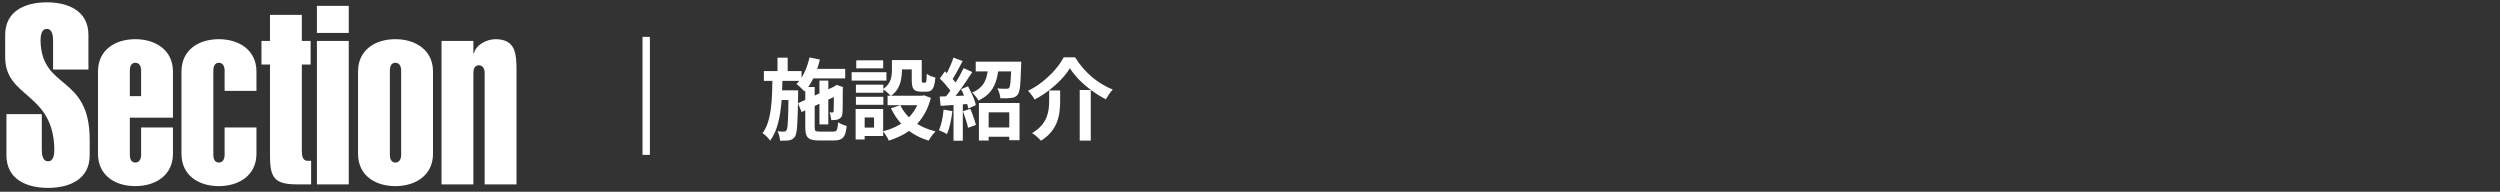
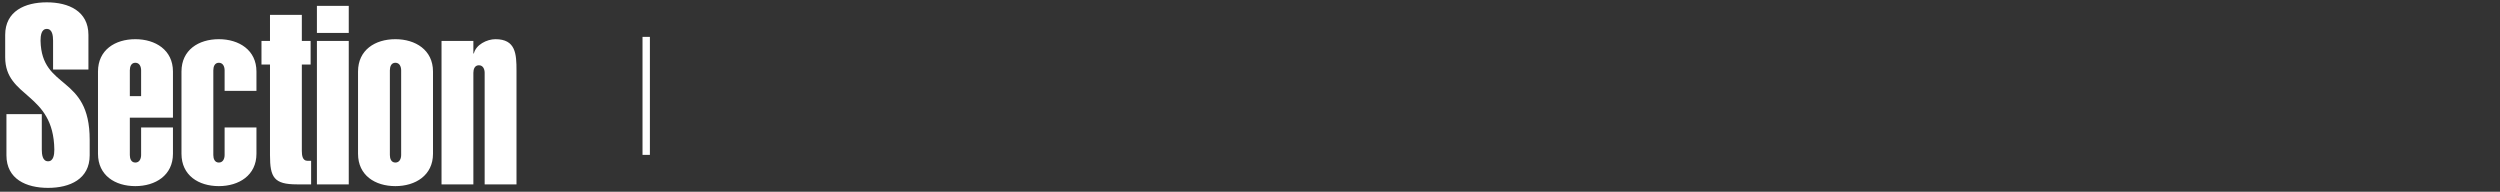
<svg xmlns="http://www.w3.org/2000/svg" width="339" height="26" viewBox="0 0 339 26" fill="none">
  <rect x="0" y="0" width="339" height="26" fill="#333333" stroke="none" />
  <path d="M11.991 9.428H7.197V5.518C7.197 4.838 7.095 3.92 6.347 3.92C5.599 3.92 5.497 4.838 5.497 5.518C5.633 12.284 12.161 10.04 12.161 18.948V21.056C12.161 24.286 9.475 25.476 6.517 25.476C3.559 25.476 0.873 24.286 0.873 21.056V15.48H5.667V20.274C5.667 20.954 5.769 21.872 6.517 21.872C7.265 21.872 7.367 20.954 7.367 20.274C7.265 12.488 0.703 13.338 0.703 7.762V4.736C0.703 1.506 3.389 0.316 6.347 0.316C9.305 0.316 11.991 1.506 11.991 4.736V9.428ZM13.287 20.852V9.7C13.287 6.776 15.599 5.314 18.353 5.314C21.073 5.314 23.453 6.776 23.453 9.7V15.956H17.605V21.022C17.605 21.498 17.775 22.042 18.353 22.042C18.931 22.042 19.135 21.498 19.135 21.022V17.282H23.453V20.852C23.453 23.776 21.073 25.238 18.353 25.238C15.599 25.238 13.287 23.776 13.287 20.852ZM17.605 13.032H19.135V9.53C19.135 9.054 18.931 8.51 18.353 8.51C17.775 8.51 17.605 9.054 17.605 9.53V13.032ZM34.775 17.282V20.852C34.775 23.776 32.395 25.238 29.675 25.238C26.921 25.238 24.609 23.776 24.609 20.852V9.7C24.609 6.776 26.921 5.314 29.675 5.314C32.395 5.314 34.775 6.776 34.775 9.7V12.318H30.457V9.53C30.457 9.054 30.253 8.51 29.675 8.51C29.097 8.51 28.927 9.054 28.927 9.53V21.022C28.927 21.498 29.097 22.042 29.675 22.042C30.253 22.042 30.457 21.498 30.457 21.022V17.282H34.775ZM40.929 2.016V5.552H42.12V8.748H40.929V20.478C40.929 21.09 41.032 21.804 41.678 21.804H42.188V25H40.249C37.156 25 36.611 24.048 36.611 21.056V8.748H35.456V5.552H36.611V2.016H40.929ZM47.291 25H42.973V5.552H47.291V25ZM47.291 4.464H42.973V0.792H47.291V4.464ZM58.715 9.7V20.852C58.715 23.776 56.335 25.238 53.615 25.238C50.861 25.238 48.549 23.776 48.549 20.852V9.7C48.549 6.776 50.861 5.314 53.615 5.314C56.335 5.314 58.715 6.776 58.715 9.7ZM54.397 21.022V9.53C54.397 9.054 54.193 8.51 53.615 8.51C53.037 8.51 52.867 9.054 52.867 9.53V21.022C52.867 21.498 53.037 22.042 53.615 22.042C54.193 22.042 54.397 21.498 54.397 21.022ZM64.189 5.552V7.252H64.257C64.529 6.062 66.025 5.314 67.181 5.314C69.935 5.314 70.037 7.32 70.037 9.564V25H65.719V9.87C65.719 9.394 65.515 8.85 64.937 8.85C64.359 8.85 64.189 9.394 64.189 9.87V25H59.871V5.552H64.189Z" fill="white" />
  <line x1="87.625" y1="5" x2="87.625" y2="21" stroke="white" />
-   <path d="M109.641 9.336H114.609V10.632H109.641V9.336ZM111.117 10.932H112.317V16.872H111.117V10.932ZM109.773 7.788L111.177 8.076C110.977 8.932 110.697 9.744 110.337 10.512C109.985 11.272 109.569 11.904 109.089 12.408C109.017 12.32 108.913 12.212 108.777 12.084C108.649 11.956 108.517 11.828 108.381 11.7C108.245 11.572 108.121 11.468 108.009 11.388C108.433 10.972 108.793 10.444 109.089 9.804C109.385 9.164 109.613 8.492 109.773 7.788ZM108.201 14.004L113.433 11.592L113.925 12.756L108.705 15.192L108.201 14.004ZM109.197 11.796H110.469V17.268C110.469 17.524 110.509 17.684 110.589 17.748C110.669 17.812 110.857 17.844 111.153 17.844C111.225 17.844 111.341 17.844 111.501 17.844C111.669 17.844 111.853 17.844 112.053 17.844C112.253 17.844 112.441 17.844 112.617 17.844C112.793 17.844 112.921 17.844 113.001 17.844C113.169 17.844 113.293 17.812 113.373 17.748C113.453 17.684 113.513 17.564 113.553 17.388C113.593 17.204 113.625 16.936 113.649 16.584C113.793 16.68 113.977 16.776 114.201 16.872C114.425 16.968 114.629 17.036 114.813 17.076C114.765 17.58 114.681 17.976 114.561 18.264C114.441 18.552 114.265 18.752 114.033 18.864C113.809 18.984 113.505 19.044 113.121 19.044C113.049 19.044 112.941 19.044 112.797 19.044C112.661 19.044 112.501 19.044 112.317 19.044C112.141 19.044 111.965 19.044 111.789 19.044C111.613 19.044 111.453 19.044 111.309 19.044C111.173 19.044 111.073 19.044 111.009 19.044C110.537 19.044 110.169 18.992 109.905 18.888C109.641 18.784 109.457 18.6 109.353 18.336C109.249 18.08 109.197 17.724 109.197 17.268V11.796ZM113.073 11.844H112.977L113.217 11.664L113.445 11.508L114.333 11.82L114.285 12.024C114.285 12.448 114.281 12.84 114.273 13.2C114.273 13.56 114.273 13.884 114.273 14.172C114.273 14.46 114.269 14.7 114.261 14.892C114.261 15.084 114.253 15.228 114.237 15.324C114.229 15.54 114.181 15.716 114.093 15.852C114.013 15.98 113.889 16.08 113.721 16.152C113.577 16.216 113.413 16.256 113.229 16.272C113.053 16.288 112.885 16.292 112.725 16.284C112.709 16.124 112.677 15.944 112.629 15.744C112.589 15.536 112.537 15.368 112.473 15.24C112.545 15.248 112.617 15.252 112.689 15.252C112.769 15.252 112.829 15.252 112.869 15.252C112.917 15.252 112.953 15.24 112.977 15.216C113.009 15.192 113.033 15.144 113.049 15.072C113.049 15.032 113.049 14.936 113.049 14.784C113.057 14.624 113.061 14.408 113.061 14.136C113.069 13.864 113.073 13.536 113.073 13.152C113.073 12.768 113.073 12.332 113.073 11.844ZM103.581 9.636H108.693V10.968H103.581V9.636ZM105.453 12.252H107.397V13.56H105.453V12.252ZM105.429 7.824H106.809V10.08H105.429V7.824ZM104.745 10.452H106.113C106.097 11.292 106.069 12.116 106.029 12.924C105.989 13.732 105.913 14.508 105.801 15.252C105.689 15.996 105.525 16.692 105.309 17.34C105.093 17.988 104.801 18.564 104.433 19.068C104.321 18.9 104.165 18.716 103.965 18.516C103.773 18.324 103.585 18.172 103.401 18.06C103.721 17.62 103.969 17.116 104.145 16.548C104.321 15.98 104.449 15.368 104.529 14.712C104.617 14.056 104.673 13.368 104.697 12.648C104.721 11.928 104.737 11.196 104.745 10.452ZM106.929 12.252H108.225C108.225 12.252 108.225 12.288 108.225 12.36C108.225 12.432 108.225 12.512 108.225 12.6C108.225 12.688 108.225 12.76 108.225 12.816C108.217 13.776 108.201 14.596 108.177 15.276C108.161 15.948 108.137 16.504 108.105 16.944C108.081 17.384 108.041 17.728 107.985 17.976C107.937 18.224 107.877 18.404 107.805 18.516C107.693 18.676 107.577 18.792 107.457 18.864C107.337 18.936 107.193 18.988 107.025 19.02C106.873 19.052 106.689 19.068 106.473 19.068C106.257 19.076 106.025 19.08 105.777 19.08C105.769 18.888 105.733 18.668 105.669 18.42C105.605 18.18 105.529 17.972 105.441 17.796C105.625 17.82 105.793 17.836 105.945 17.844C106.105 17.844 106.225 17.844 106.305 17.844C106.385 17.844 106.449 17.832 106.497 17.808C106.553 17.784 106.605 17.732 106.653 17.652C106.717 17.564 106.765 17.348 106.797 17.004C106.829 16.66 106.857 16.132 106.881 15.42C106.905 14.7 106.921 13.736 106.929 12.528V12.252ZM120.945 8.148H122.301V9.612C122.301 9.988 122.261 10.384 122.181 10.8C122.109 11.208 121.965 11.604 121.749 11.988C121.533 12.372 121.217 12.712 120.801 13.008C120.729 12.92 120.625 12.816 120.489 12.696C120.361 12.568 120.225 12.448 120.081 12.336C119.937 12.224 119.817 12.14 119.721 12.084C120.089 11.836 120.357 11.572 120.525 11.292C120.701 11.012 120.813 10.724 120.861 10.428C120.917 10.132 120.945 9.852 120.945 9.588V8.148ZM123.633 8.148H124.989V10.848C124.989 11.008 124.997 11.108 125.013 11.148C125.037 11.188 125.081 11.208 125.145 11.208C125.161 11.208 125.189 11.208 125.229 11.208C125.269 11.208 125.309 11.208 125.349 11.208C125.397 11.208 125.429 11.208 125.445 11.208C125.493 11.208 125.533 11.184 125.565 11.136C125.597 11.08 125.621 10.968 125.637 10.8C125.653 10.624 125.665 10.36 125.673 10.008C125.801 10.12 125.981 10.224 126.213 10.32C126.453 10.408 126.661 10.476 126.837 10.524C126.797 11.02 126.729 11.408 126.633 11.688C126.537 11.968 126.405 12.164 126.237 12.276C126.077 12.38 125.865 12.432 125.601 12.432C125.537 12.432 125.461 12.432 125.373 12.432C125.285 12.432 125.197 12.432 125.109 12.432C125.029 12.432 124.957 12.432 124.893 12.432C124.573 12.432 124.321 12.384 124.137 12.288C123.953 12.192 123.821 12.032 123.741 11.808C123.669 11.576 123.633 11.26 123.633 10.86V8.148ZM122.085 14.268C122.493 15.124 123.109 15.864 123.933 16.488C124.757 17.104 125.733 17.548 126.861 17.82C126.757 17.916 126.645 18.036 126.525 18.18C126.405 18.332 126.293 18.484 126.189 18.636C126.085 18.796 125.997 18.94 125.925 19.068C124.733 18.708 123.709 18.156 122.853 17.412C122.005 16.66 121.325 15.748 120.813 14.676L122.085 14.268ZM124.761 12.984H125.037L125.289 12.924L126.225 13.272C126.017 14.08 125.733 14.796 125.373 15.42C125.021 16.036 124.601 16.58 124.113 17.052C123.625 17.524 123.077 17.924 122.469 18.252C121.861 18.58 121.209 18.852 120.513 19.068C120.465 18.94 120.397 18.796 120.309 18.636C120.221 18.484 120.125 18.332 120.021 18.18C119.925 18.028 119.833 17.9 119.745 17.796C120.361 17.644 120.941 17.436 121.485 17.172C122.029 16.9 122.517 16.572 122.949 16.188C123.389 15.804 123.761 15.36 124.065 14.856C124.377 14.352 124.609 13.8 124.761 13.2V12.984ZM120.357 12.984H125.325V14.268H120.357V12.984ZM121.485 8.148H124.377V9.408H121.485V8.148ZM116.061 11.484H119.781V12.576H116.061V11.484ZM116.109 8.184H119.757V9.264H116.109V8.184ZM116.061 13.128H119.781V14.208H116.061V13.128ZM115.485 9.792H120.201V10.932H115.485V9.792ZM116.721 14.784H119.757V18.444H116.721V17.304H118.521V15.924H116.721V14.784ZM116.025 14.784H117.249V18.912H116.025V14.784ZM133.413 17.28H137.541V18.54H133.413V17.28ZM132.741 13.968H138.249V19.008H136.857V15.228H134.061V19.056H132.741V13.968ZM132.309 8.364H137.805V9.684H132.309V8.364ZM137.145 8.364H138.489C138.489 8.364 138.485 8.432 138.477 8.568C138.477 8.696 138.473 8.804 138.465 8.892C138.441 9.724 138.413 10.408 138.381 10.944C138.349 11.472 138.305 11.884 138.249 12.18C138.193 12.476 138.113 12.688 138.009 12.816C137.889 12.968 137.757 13.08 137.613 13.152C137.477 13.216 137.309 13.26 137.109 13.284C136.957 13.308 136.749 13.324 136.485 13.332C136.221 13.332 135.941 13.328 135.645 13.32C135.637 13.112 135.593 12.884 135.513 12.636C135.441 12.388 135.349 12.172 135.237 11.988C135.485 12.012 135.721 12.028 135.945 12.036C136.169 12.036 136.337 12.036 136.449 12.036C136.545 12.036 136.621 12.032 136.677 12.024C136.733 12.008 136.789 11.972 136.845 11.916C136.901 11.844 136.945 11.692 136.977 11.46C137.017 11.22 137.049 10.868 137.073 10.404C137.105 9.94 137.129 9.328 137.145 8.568V8.364ZM134.037 8.916H135.453C135.405 9.42 135.329 9.904 135.225 10.368C135.129 10.824 134.981 11.256 134.781 11.664C134.589 12.064 134.321 12.432 133.977 12.768C133.633 13.096 133.197 13.384 132.669 13.632C132.589 13.464 132.465 13.276 132.297 13.068C132.137 12.852 131.981 12.68 131.829 12.552C132.277 12.36 132.637 12.136 132.909 11.88C133.189 11.616 133.401 11.332 133.545 11.028C133.697 10.716 133.805 10.38 133.869 10.02C133.941 9.66 133.997 9.292 134.037 8.916ZM129.285 7.812L130.533 8.28C130.373 8.584 130.205 8.9 130.029 9.228C129.853 9.556 129.681 9.868 129.513 10.164C129.345 10.46 129.185 10.716 129.033 10.932L128.073 10.524C128.217 10.276 128.365 9.996 128.517 9.684C128.669 9.372 128.813 9.052 128.949 8.724C129.085 8.396 129.197 8.092 129.285 7.812ZM130.665 9.24L131.841 9.768C131.553 10.224 131.237 10.704 130.893 11.208C130.549 11.704 130.205 12.184 129.861 12.648C129.517 13.104 129.193 13.504 128.889 13.848L128.049 13.38C128.273 13.108 128.505 12.804 128.745 12.468C128.985 12.124 129.221 11.768 129.453 11.4C129.693 11.024 129.917 10.652 130.125 10.284C130.333 9.908 130.513 9.56 130.665 9.24ZM127.437 10.656L128.133 9.672C128.341 9.856 128.553 10.06 128.769 10.284C128.993 10.5 129.197 10.72 129.381 10.944C129.573 11.16 129.717 11.356 129.813 11.532L129.081 12.648C128.985 12.456 128.845 12.244 128.661 12.012C128.485 11.78 128.289 11.544 128.073 11.304C127.857 11.064 127.645 10.848 127.437 10.656ZM130.317 12.096L131.265 11.7C131.417 11.972 131.565 12.264 131.709 12.576C131.861 12.88 131.989 13.18 132.093 13.476C132.205 13.764 132.281 14.024 132.321 14.256L131.301 14.712C131.261 14.48 131.189 14.216 131.085 13.92C130.989 13.616 130.873 13.304 130.737 12.984C130.601 12.664 130.461 12.368 130.317 12.096ZM127.425 13.092C127.977 13.076 128.637 13.052 129.405 13.02C130.173 12.988 130.953 12.956 131.745 12.924L131.733 14.064C130.989 14.12 130.249 14.172 129.513 14.22C128.785 14.268 128.129 14.312 127.545 14.352L127.425 13.092ZM130.569 15.084L131.577 14.76C131.729 15.104 131.873 15.48 132.009 15.888C132.153 16.288 132.261 16.64 132.333 16.944L131.265 17.328C131.209 17.024 131.113 16.664 130.977 16.248C130.841 15.824 130.705 15.436 130.569 15.084ZM127.953 14.856L129.141 15.072C129.077 15.648 128.981 16.216 128.853 16.776C128.725 17.336 128.577 17.808 128.409 18.192C128.329 18.136 128.221 18.072 128.085 18C127.949 17.936 127.809 17.872 127.665 17.808C127.529 17.744 127.409 17.696 127.305 17.664C127.481 17.304 127.621 16.876 127.725 16.38C127.829 15.876 127.905 15.368 127.953 14.856ZM129.297 13.728H130.557V19.08H129.297V13.728ZM145.077 9.252C144.773 9.756 144.373 10.268 143.877 10.788C143.381 11.308 142.825 11.804 142.209 12.276C141.601 12.74 140.961 13.148 140.289 13.5C140.233 13.38 140.153 13.248 140.049 13.104C139.945 12.96 139.837 12.816 139.725 12.672C139.613 12.528 139.505 12.408 139.401 12.312C140.113 11.968 140.781 11.544 141.405 11.04C142.037 10.536 142.597 10 143.085 9.432C143.573 8.856 143.957 8.304 144.237 7.776H145.785C146.097 8.28 146.445 8.756 146.829 9.204C147.221 9.652 147.633 10.064 148.065 10.44C148.505 10.808 148.965 11.136 149.445 11.424C149.925 11.712 150.409 11.952 150.897 12.144C150.713 12.328 150.541 12.54 150.381 12.78C150.221 13.012 150.077 13.24 149.949 13.464C149.309 13.136 148.677 12.744 148.053 12.288C147.429 11.832 146.857 11.344 146.337 10.824C145.825 10.296 145.405 9.772 145.077 9.252ZM146.409 12.204H147.909V19.068H146.409V12.204ZM142.269 12.264H143.757V13.752C143.757 14.176 143.729 14.624 143.673 15.096C143.625 15.56 143.513 16.028 143.337 16.5C143.169 16.972 142.909 17.428 142.557 17.868C142.213 18.308 141.745 18.712 141.153 19.08C141.065 18.976 140.949 18.856 140.805 18.72C140.669 18.592 140.525 18.464 140.373 18.336C140.221 18.216 140.081 18.12 139.953 18.048C140.473 17.736 140.889 17.4 141.201 17.04C141.513 16.68 141.745 16.312 141.897 15.936C142.049 15.552 142.149 15.172 142.197 14.796C142.245 14.42 142.269 14.06 142.269 13.716V12.264Z" fill="white" />
</svg>